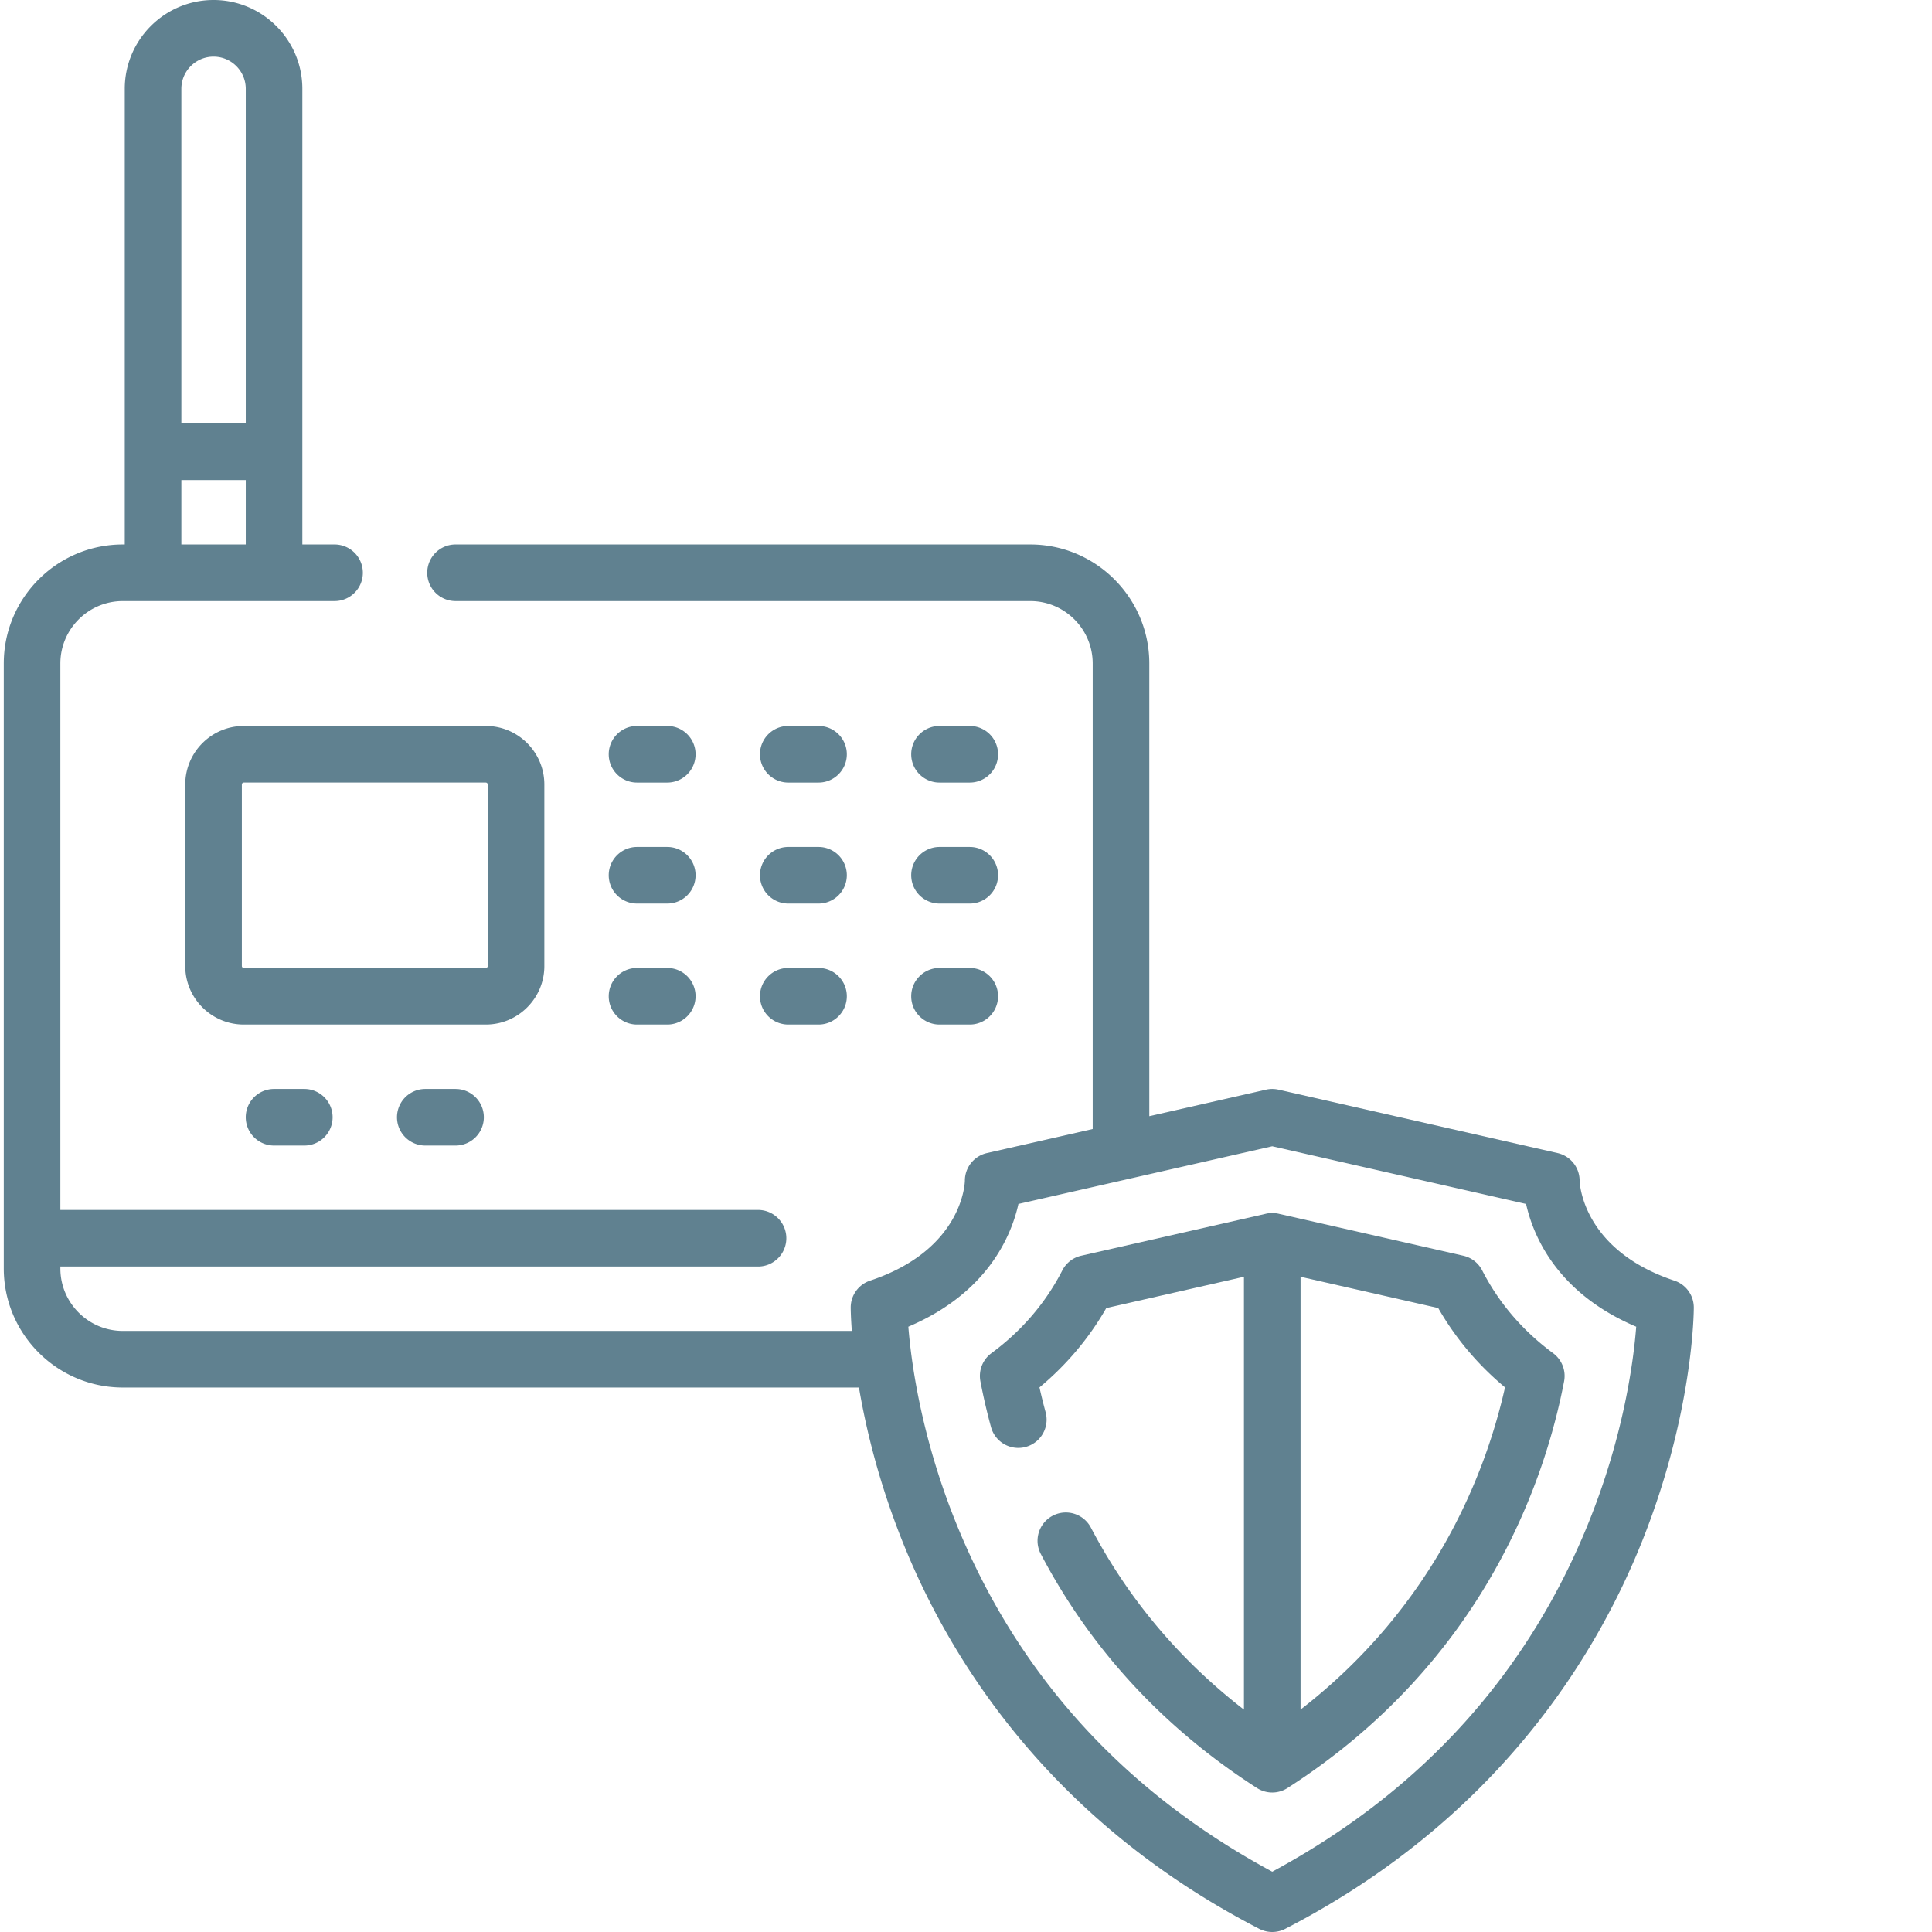
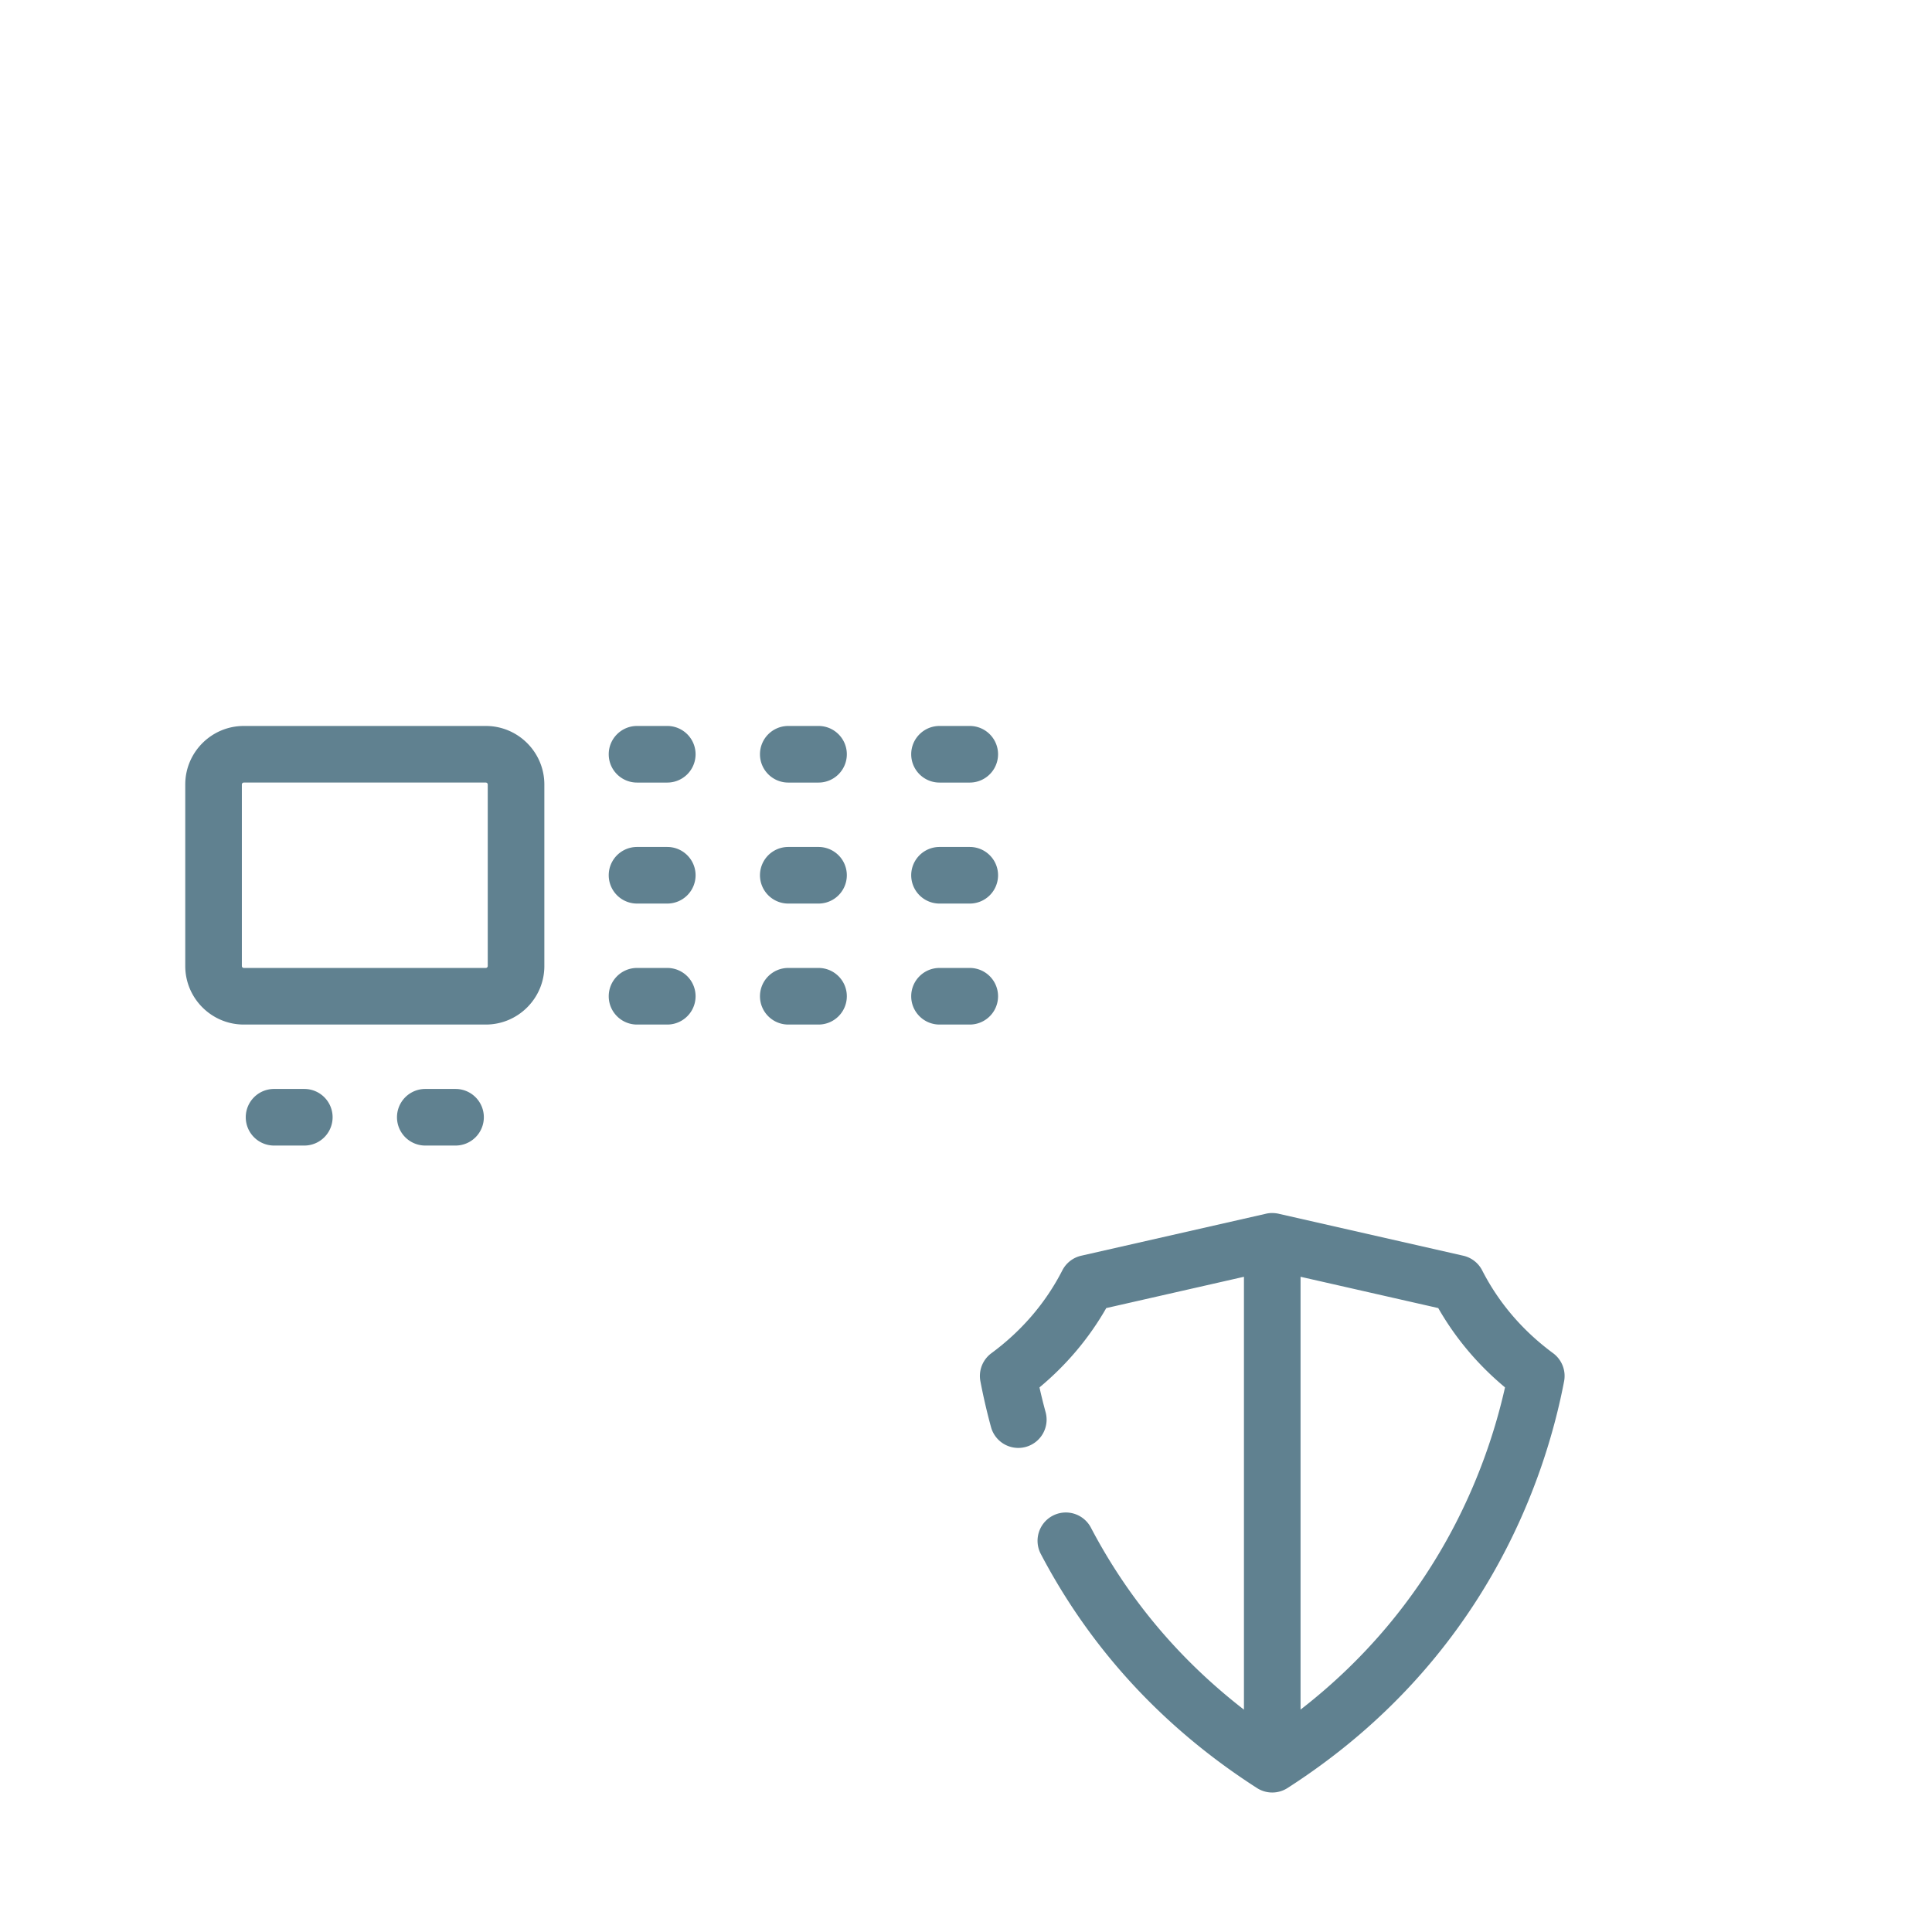
<svg xmlns="http://www.w3.org/2000/svg" version="1.1" width="512" height="512" x="0" y="0" viewBox="0 0 511 511.998" style="enable-background:new 0 0 512 512" xml:space="preserve">
  <g>
-     <path d="M443.242 339.39c-24.394-8.132-25.11-25.84-25.129-26.5a7.501 7.501 0 0 0-5.836-7.316L338.32 288.77a7.46 7.46 0 0 0-3.324 0l-30.918 7.027V175.84c0-17.399-14.152-31.55-31.547-31.55H120.223c-4.141 0-7.5 3.358-7.5 7.5a7.5 7.5 0 0 0 7.5 7.5H272.53c9.125 0 16.547 7.425 16.547 16.55v123.363l-28.035 6.371a7.504 7.504 0 0 0-5.84 7.313c0 .183-.285 18.222-25.125 26.5a7.504 7.504 0 0 0-5.129 7.117c0 .305.016 2.504.297 6.203h-193.2c-9.124 0-16.546-7.422-16.546-16.547v-.515h184.887c4.14 0 7.5-3.36 7.5-7.5s-3.36-7.5-7.5-7.5H15.497V175.84c0-9.125 7.425-16.55 16.55-16.55h56.11c4.144 0 7.5-3.356 7.5-7.5a7.5 7.5 0 0 0-7.5-7.5h-8.532V23.53C79.629 10.56 69.07 0 56.094 0S32.562 10.559 32.562 23.531V144.29h-.515C14.652 144.29.5 158.441.5 175.84V336.16c0 17.395 14.152 31.547 31.547 31.547h195.086c1.828 10.762 5.187 24.832 11.375 40.395 12.355 31.093 38.82 74.214 94.71 103.062a7.539 7.539 0 0 0 6.884 0c55.89-28.848 82.351-71.969 94.71-103.062 13.403-33.723 13.56-60.477 13.56-61.598a7.499 7.499 0 0 0-5.13-7.113zM56.094 15c4.707 0 8.535 3.828 8.535 8.531v88.696H47.562V23.53c0-4.703 3.829-8.531 8.532-8.531zm-8.532 112.227H64.63v17.062H47.562zm373.31 275.336c-16.138 40.605-44.462 72.03-84.212 93.457-39.555-21.32-67.8-52.551-83.984-92.883-9.2-22.918-11.75-42.633-12.457-51.551 20.984-8.91 27.289-24.055 29.176-32.527l67.265-15.286 67.262 15.286c1.89 8.476 8.191 23.625 29.187 32.53-.683 8.813-3.18 28.184-12.238 50.974zm0 0" fill="#608190" opacity="1" data-original="#000000" />
    <path d="M143.758 256v-48.098c0-8.554-6.961-15.515-15.516-15.515H64.11c-8.554 0-15.515 6.96-15.515 15.515V256c0 8.555 6.96 15.516 15.515 15.516h64.13c8.558 0 15.519-6.961 15.519-15.516zm-80.164 0v-48.098c0-.285.23-.515.515-.515h64.13c.284 0 .519.23.519.515V256a.518.518 0 0 1-.52.516H64.11a.518.518 0 0 1-.515-.516zM168.32 207.387h8.016a7.5 7.5 0 1 0 0-15h-8.016c-4.14 0-7.5 3.36-7.5 7.5s3.36 7.5 7.5 7.5zM208.402 207.387h8.016c4.14 0 7.5-3.36 7.5-7.5s-3.36-7.5-7.5-7.5h-8.016c-4.14 0-7.5 3.36-7.5 7.5s3.36 7.5 7.5 7.5zM248.48 207.387h8.016a7.5 7.5 0 1 0 0-15h-8.016c-4.14 0-7.5 3.36-7.5 7.5s3.36 7.5 7.5 7.5zM168.32 239.453h8.016a7.5 7.5 0 0 0 7.5-7.5c0-4.144-3.356-7.5-7.5-7.5h-8.016a7.5 7.5 0 1 0 0 15zM208.402 239.453h8.016a7.5 7.5 0 1 0 0-15h-8.016a7.5 7.5 0 1 0 0 15zM248.48 239.453h8.016a7.5 7.5 0 0 0 7.5-7.5c0-4.144-3.355-7.5-7.5-7.5h-8.016a7.5 7.5 0 1 0 0 15zM168.32 271.516h8.016a7.5 7.5 0 1 0 0-15h-8.016c-4.14 0-7.5 3.359-7.5 7.5s3.36 7.5 7.5 7.5zM112.207 288.582a7.5 7.5 0 1 0 0 15h8.016a7.5 7.5 0 0 0 7.5-7.5c0-4.145-3.356-7.5-7.5-7.5zM72.129 288.582a7.497 7.497 0 0 0-7.5 7.5 7.5 7.5 0 0 0 7.5 7.5h8.016a7.5 7.5 0 1 0 0-15zM208.402 271.516h8.016c4.14 0 7.5-3.36 7.5-7.5s-3.36-7.5-7.5-7.5h-8.016c-4.14 0-7.5 3.359-7.5 7.5s3.36 7.5 7.5 7.5zM248.48 271.516h8.016a7.5 7.5 0 1 0 0-15h-8.016c-4.14 0-7.5 3.359-7.5 7.5s3.36 7.5 7.5 7.5zM411.09 358.613c-8.063-5.953-14.387-13.332-18.793-21.941a7.498 7.498 0 0 0-5.012-3.895l-48.808-11.093c-.59-.149-1.184-.204-1.825-.223-.617 0-1.222.074-1.804.223l-48.813 11.093a7.498 7.498 0 0 0-5.012 3.895c-4.41 8.61-10.734 15.992-18.796 21.945a7.497 7.497 0 0 0-2.91 7.442c.769 4.02 1.71 8.097 2.808 12.12a7.493 7.493 0 0 0 9.203 5.27 7.5 7.5 0 0 0 5.27-9.203 145.015 145.015 0 0 1-1.625-6.566c7.203-6.004 13.136-13.051 17.699-21.028l36.488-8.293V453.07c-17.055-13.195-30.664-29.37-40.558-48.23a7.503 7.503 0 0 0-10.125-3.16 7.502 7.502 0 0 0-3.157 10.129c13.258 25.27 32.532 46.14 57.29 62.035a7.485 7.485 0 0 0 8.102-.004c52.222-33.531 68.335-81.918 73.288-107.781a7.507 7.507 0 0 0-2.91-7.446zm-66.93 94.45V338.358l36.488 8.293c4.563 7.973 10.493 15.02 17.696 21.02-4.953 22.062-18.297 57.57-54.184 85.39zm0 0" fill="#608190" opacity="1" data-original="#000000" />
  </g>
</svg>